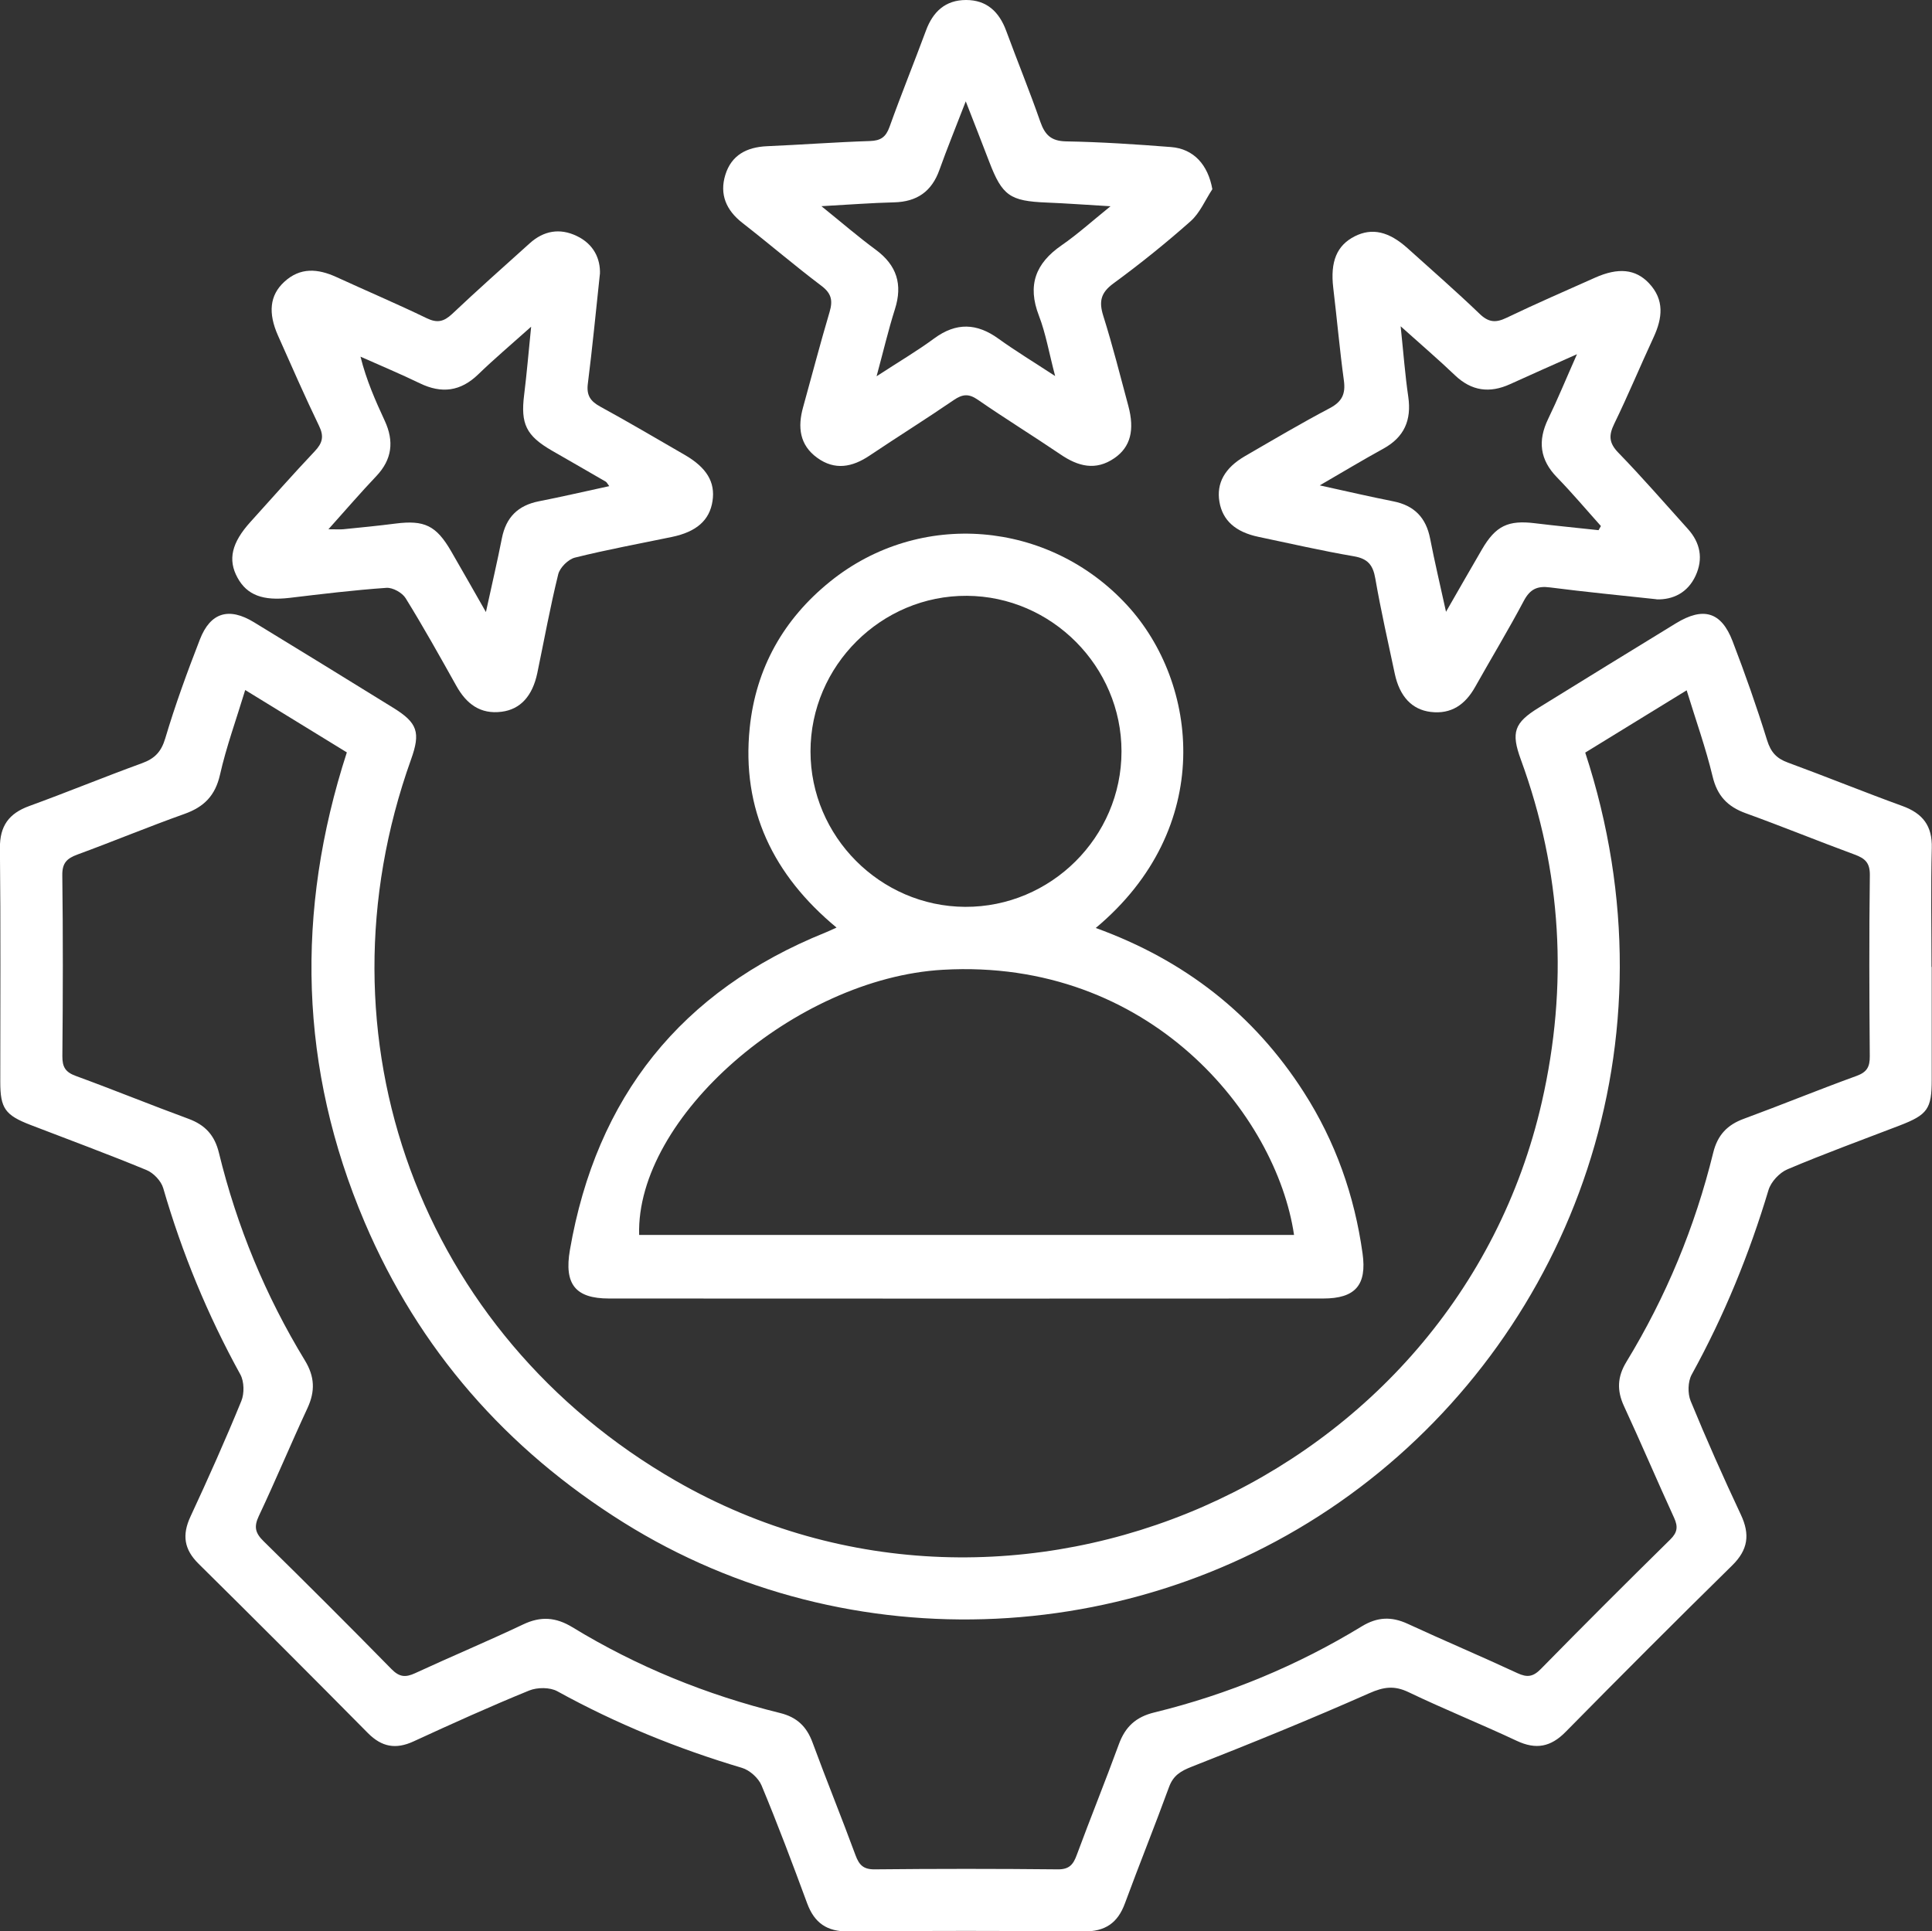
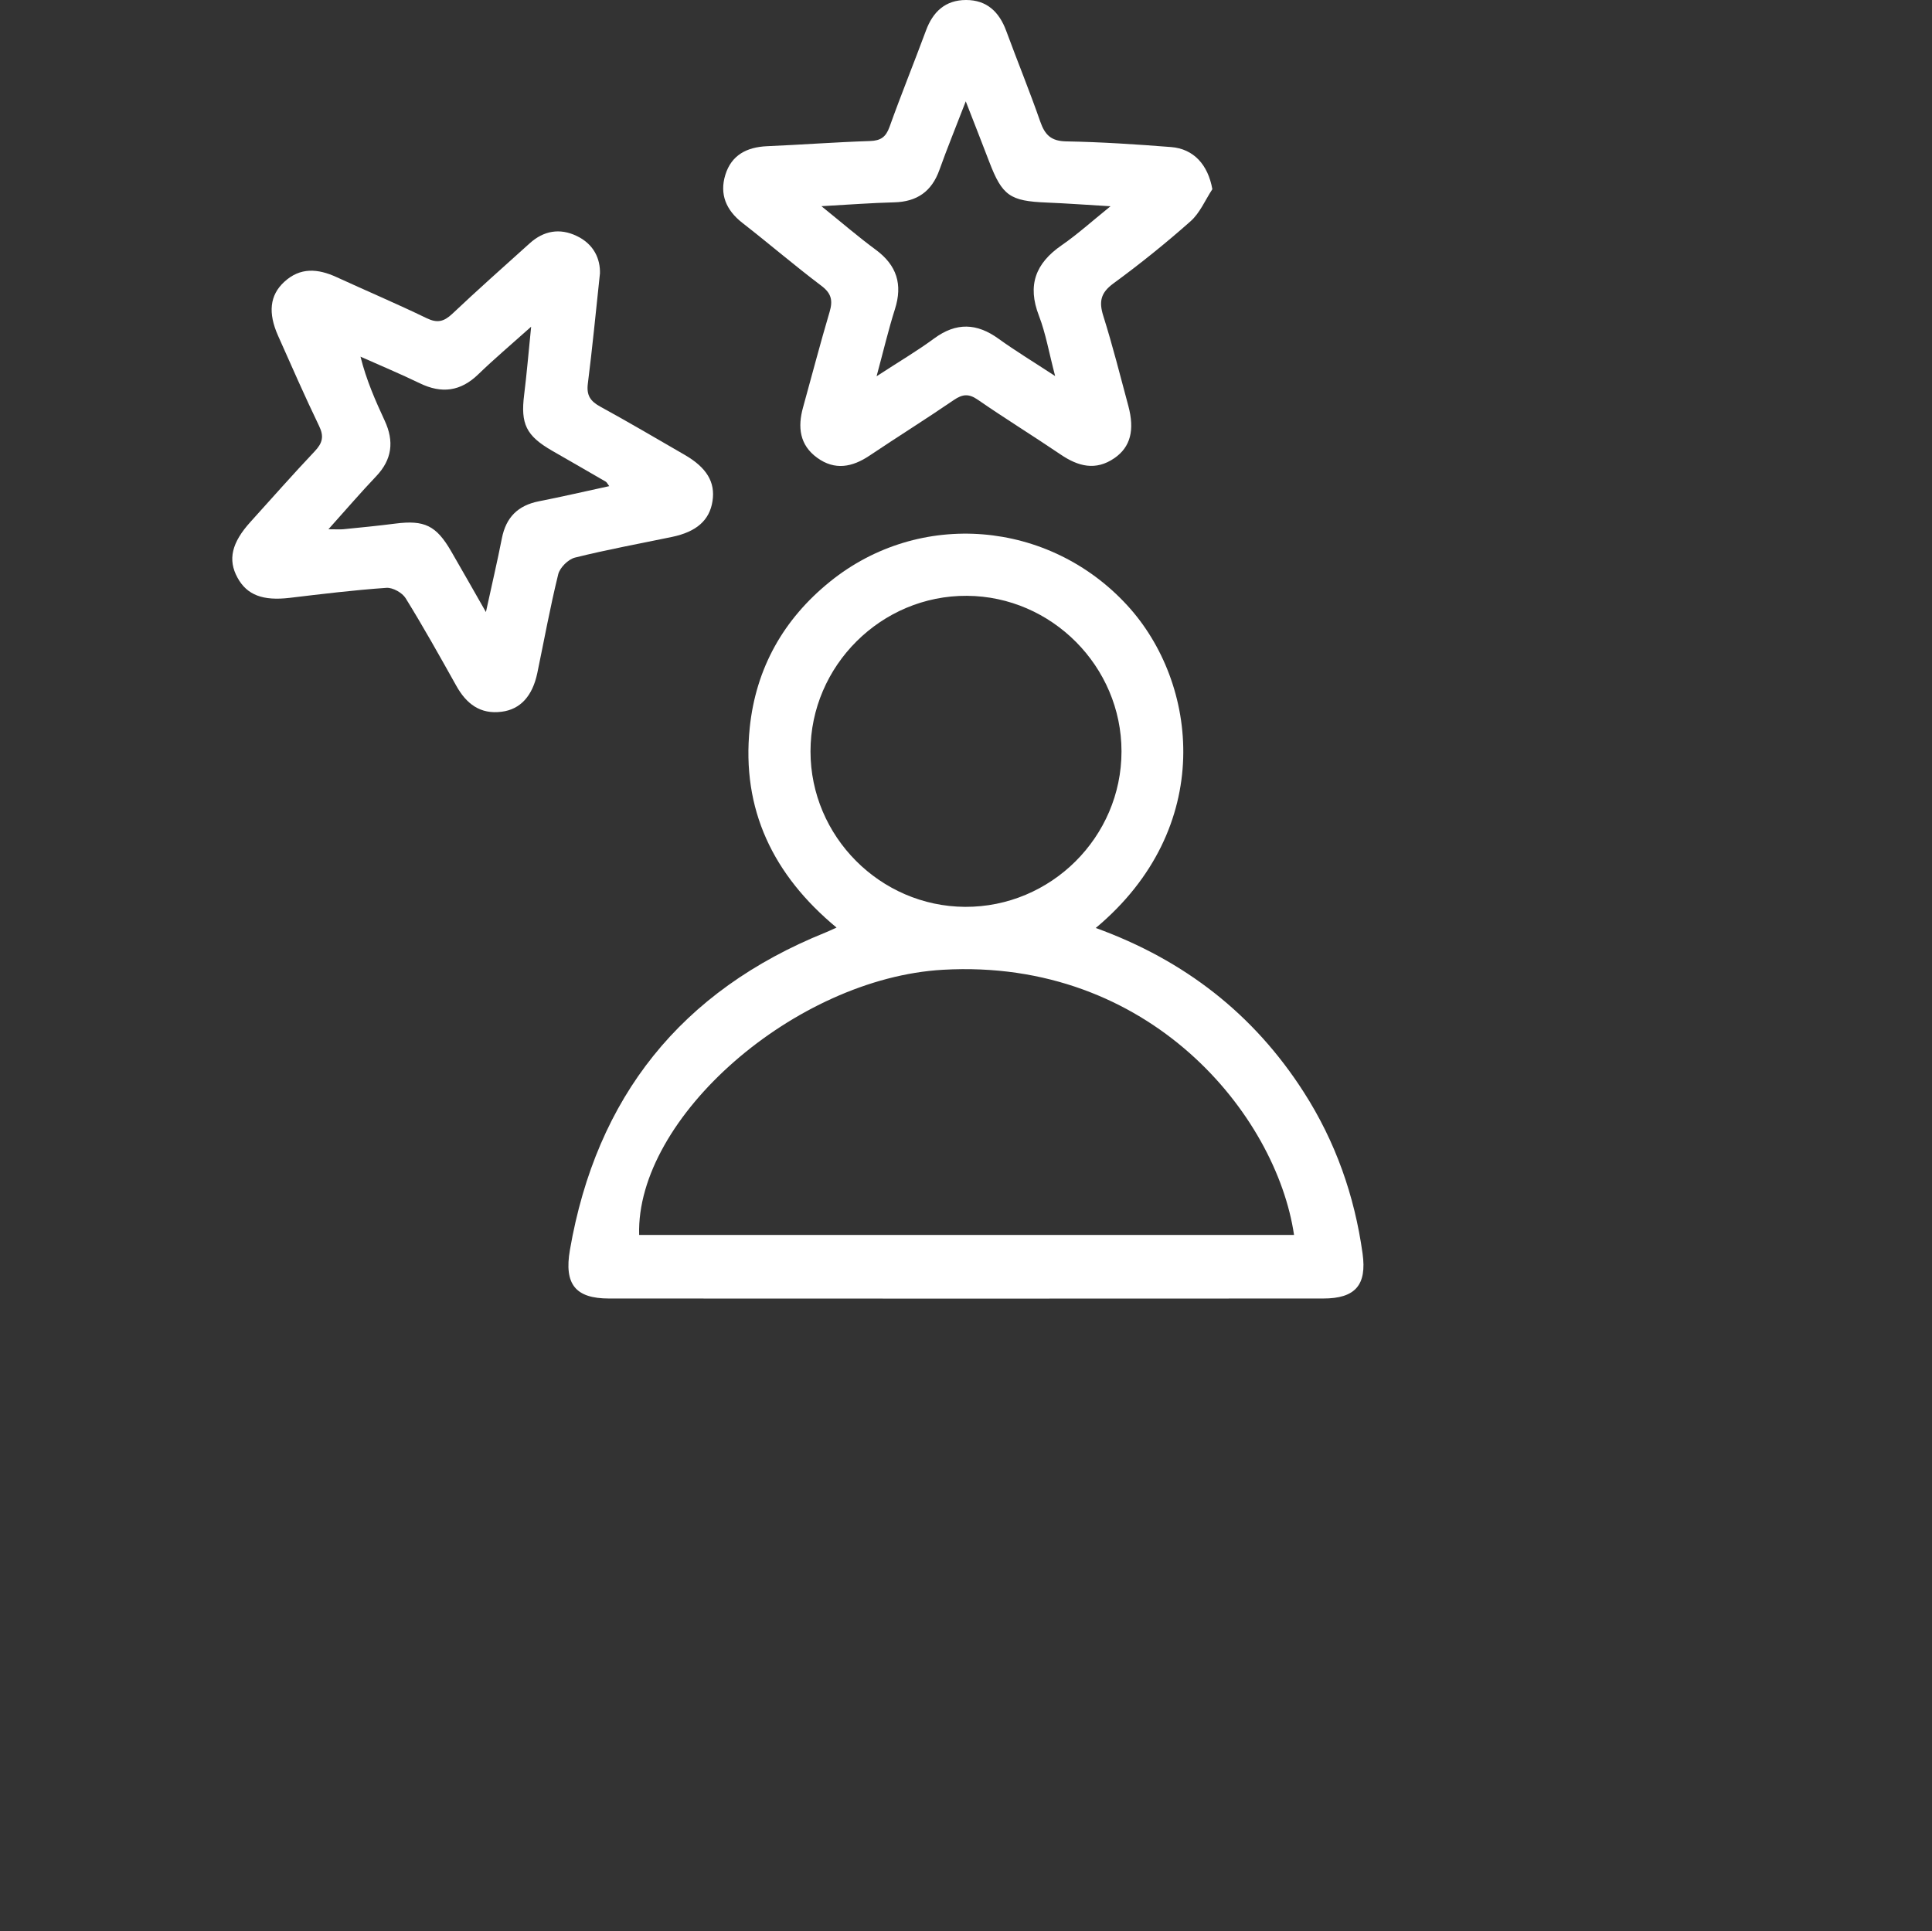
<svg xmlns="http://www.w3.org/2000/svg" id="Layer_2" viewBox="0 0 276.01 275.95">
  <rect x="0" y="0" width="276.01" height="275.95" fill="#333333" stroke="none" />
  <defs>
    <style>      .cls-1 {        fill: #fff;      }    </style>
  </defs>
  <g id="Layer_1-2" data-name="Layer_1">
    <g>
-       <path class="cls-1" d="M275.97,138.15c0,5.38,0,10.76,0,16.13,0,4.16-.59,4.99-4.58,6.53-5.35,2.06-10.75,4.02-16.03,6.26-1.14.48-2.36,1.79-2.71,2.97-2.75,9.17-6.34,17.96-10.97,26.36-.55,1-.59,2.69-.15,3.77,2.25,5.48,4.66,10.89,7.18,16.26,1.32,2.81,1.03,5-1.24,7.23-8,7.86-15.93,15.8-23.8,23.79-2.12,2.16-4.23,2.57-6.98,1.28-5.11-2.4-10.36-4.51-15.45-6.95-2.04-.98-3.56-.77-5.63.15-8.36,3.7-16.83,7.15-25.34,10.49-1.6.63-2.65,1.25-3.26,2.91-2.03,5.56-4.25,11.06-6.3,16.62-1.03,2.81-2.83,4.04-5.88,4.01-11.22-.1-22.44-.1-33.65,0-3.05.03-4.83-1.21-5.87-4.02-2.08-5.64-4.2-11.28-6.51-16.83-.44-1.06-1.69-2.19-2.8-2.52-9.18-2.73-17.97-6.31-26.37-10.94-1.06-.59-2.87-.58-4.03-.11-5.57,2.27-11.05,4.75-16.52,7.27-2.54,1.17-4.54.8-6.51-1.18-8.02-8.11-16.08-16.18-24.19-24.19-2.09-2.06-2.39-4.12-1.17-6.75,2.54-5.46,4.99-10.95,7.27-16.52.44-1.08.41-2.77-.14-3.78-4.67-8.48-8.33-17.34-11.02-26.63-.3-1.03-1.39-2.18-2.4-2.59-5.47-2.26-11.03-4.31-16.56-6.44-3.63-1.4-4.32-2.37-4.32-6.16,0-11.13.07-22.25-.05-33.38-.03-3.18,1.28-4.97,4.2-6.03,5.39-1.96,10.7-4.15,16.09-6.11,1.81-.66,2.75-1.61,3.33-3.55,1.42-4.78,3.14-9.48,4.95-14.14,1.5-3.86,4.15-4.64,7.73-2.45,6.65,4.05,13.27,8.13,19.89,12.22,3.48,2.15,3.93,3.51,2.54,7.39-14.22,39.74,1.32,82.07,37.83,103.06,48.26,27.75,111.33.15,123.72-54.12,3.79-16.61,2.86-32.92-3-48.94-1.42-3.88-.95-5.24,2.53-7.39,6.54-4.04,13.08-8.07,19.64-12.08,3.9-2.38,6.47-1.64,8.08,2.56,1.79,4.66,3.45,9.38,4.93,14.15.53,1.71,1.35,2.61,2.98,3.2,5.47,2.01,10.87,4.21,16.35,6.2,2.91,1.06,4.29,2.83,4.2,6.02-.15,5.65-.04,11.31-.04,16.97ZM226.46,107.5c13.61,41.5-2.07,82.23-32.18,105.02-30.58,23.15-72.92,25.21-105.22,5-16.75-10.48-29.23-24.72-36.97-42.9-9.34-21.95-9.92-44.36-2.54-67.12-4.78-2.94-9.46-5.81-14.52-8.91-1.31,4.32-2.71,8.15-3.6,12.1-.68,2.99-2.27,4.6-5.07,5.6-5.14,1.83-10.19,3.93-15.31,5.81-1.49.55-2.17,1.2-2.15,2.94.11,8.62.09,17.24.01,25.87-.01,1.55.44,2.28,1.92,2.82,5.39,1.97,10.7,4.14,16.09,6.12,2.39.88,3.75,2.35,4.36,4.88,2.56,10.5,6.65,20.41,12.28,29.65,1.41,2.32,1.48,4.4.37,6.8-2.38,5.12-4.55,10.34-6.96,15.44-.72,1.53-.5,2.42.67,3.57,6.15,6.04,12.25,12.13,18.29,18.29,1.12,1.14,1.99,1.22,3.36.59,5.12-2.37,10.34-4.55,15.44-6.97,2.52-1.2,4.67-1.05,7.05.4,9.23,5.63,19.16,9.66,29.65,12.25,2.42.59,3.82,1.94,4.66,4.24,1.98,5.38,4.15,10.7,6.13,16.08.52,1.4,1.13,2.04,2.75,2.02,8.71-.09,17.43-.09,26.14,0,1.65.02,2.22-.69,2.72-2.06,1.96-5.29,4.08-10.53,6.02-15.83.91-2.48,2.42-3.89,5.07-4.53,10.5-2.57,20.4-6.67,29.63-12.3,2.22-1.35,4.23-1.43,6.54-.37,5.21,2.41,10.5,4.64,15.7,7.06,1.4.65,2.24.52,3.34-.6,6.1-6.22,12.27-12.38,18.48-18.49,1.05-1.03,1.13-1.85.55-3.12-2.43-5.3-4.71-10.67-7.16-15.96-1.03-2.23-.94-4.18.34-6.29,5.68-9.32,9.81-19.3,12.41-29.89.62-2.53,2-3.99,4.38-4.86,5.38-1.98,10.69-4.16,16.09-6.12,1.49-.54,1.92-1.29,1.9-2.83-.07-8.62-.1-17.24.01-25.87.02-1.77-.7-2.39-2.17-2.93-5.21-1.92-10.35-4.02-15.57-5.91-2.59-.94-4.06-2.48-4.72-5.24-.98-4.08-2.4-8.05-3.71-12.32-5.11,3.14-9.75,5.99-14.49,8.9Z" />
      <path class="cls-1" d="M156.55,132.59c12.68,4.6,22.58,12.32,29.72,23.47,4.52,7.05,7.24,14.77,8.39,23.04.63,4.5-1.03,6.43-5.62,6.43-34.01.02-68.03.02-102.04,0-4.78,0-6.43-2.03-5.58-6.94,3.78-21.85,15.88-37.03,36.5-45.35.43-.17.84-.37,1.59-.71-9.03-7.48-13.61-16.86-12.4-28.56.88-8.5,4.82-15.5,11.47-20.87,12.81-10.35,31.28-8.78,42.45,3.38,10.21,11.1,12.63,31.81-4.49,46.11ZM184.87,176.45c-2.52-17.12-20.59-39.58-50.16-37.89-21.09,1.2-43.89,21.11-43.4,37.89h93.57ZM160.22,107.35c0-12.12-9.97-22.15-22.08-22.22-12.23-.08-22.35,9.99-22.35,22.23,0,12.14,9.95,22.14,22.08,22.21,12.26.06,22.35-9.97,22.35-22.21Z" />
      <path class="cls-1" d="M173.2,27.03c-1.02,1.55-1.77,3.39-3.11,4.58-3.53,3.13-7.22,6.1-11.03,8.89-1.83,1.34-2.08,2.61-1.44,4.64,1.33,4.23,2.42,8.54,3.57,12.83.94,3.49.31,5.9-1.97,7.48-2.69,1.86-5.2,1.19-7.71-.52-3.91-2.65-7.93-5.13-11.81-7.81-1.29-.9-2.18-.82-3.43.03-3.97,2.72-8.06,5.27-12.05,7.95-2.46,1.65-4.95,2.14-7.47.31-2.53-1.83-2.81-4.39-2.02-7.22,1.26-4.54,2.45-9.11,3.79-13.63.48-1.63.26-2.65-1.18-3.73-3.84-2.9-7.5-6.04-11.3-9-2.3-1.8-3.27-4.07-2.42-6.84.87-2.83,3.06-3.97,5.95-4.1,4.9-.21,9.8-.58,14.71-.74,1.53-.05,2.27-.55,2.8-2.02,1.65-4.61,3.5-9.16,5.2-13.75C133.28,1.66,135.07,0,138.02,0c2.96,0,4.73,1.7,5.73,4.41,1.6,4.34,3.35,8.62,4.87,12.98.66,1.88,1.54,2.77,3.69,2.81,5,.09,9.99.42,14.98.81,3.25.25,5.29,2.54,5.91,6.02ZM117.35,29.46c3,2.42,5.31,4.42,7.76,6.22,3.01,2.22,3.87,4.95,2.74,8.5-.93,2.93-1.63,5.93-2.62,9.58,3.19-2.08,5.81-3.62,8.25-5.42,3.14-2.3,6.07-2.18,9.16.05,2.44,1.76,5.02,3.32,8.1,5.34-.88-3.34-1.34-6.09-2.32-8.63-1.68-4.35-.48-7.48,3.24-10.05,2.27-1.57,4.33-3.43,6.99-5.58-3.6-.21-6.37-.42-9.14-.53-5.22-.21-6.33-.98-8.18-5.81-1.02-2.68-2.08-5.35-3.36-8.65-1.45,3.77-2.68,6.76-3.76,9.79-1.1,3.09-3.21,4.56-6.47,4.64-3.22.08-6.43.33-10.4.55Z" />
      <path class="cls-1" d="M85.7,39.16c-.59,5.53-1.08,10.61-1.72,15.66-.21,1.66.36,2.5,1.76,3.27,4.06,2.22,8.05,4.57,12.06,6.89,3.17,1.83,4.41,3.92,3.99,6.62-.42,2.74-2.29,4.39-5.81,5.12-4.62.96-9.27,1.81-13.84,2.95-.96.24-2.15,1.42-2.39,2.38-1.15,4.67-2.01,9.41-2.99,14.12-.69,3.27-2.4,5.17-5.07,5.52-3.08.41-5.07-1.13-6.51-3.72-2.35-4.2-4.7-8.41-7.23-12.5-.49-.79-1.84-1.54-2.74-1.48-4.62.32-9.22.88-13.82,1.43-3.8.45-6.1-.38-7.46-2.88-1.41-2.57-.84-5,1.86-7.98,3.05-3.37,6.05-6.78,9.17-10.08,1.11-1.17,1.36-2.12.62-3.63-2.05-4.25-3.94-8.58-5.86-12.89-1.45-3.26-1.18-5.77.87-7.67,2.3-2.14,4.83-1.91,7.48-.7,4.29,1.97,8.64,3.82,12.88,5.87,1.51.73,2.45.51,3.64-.6,3.64-3.44,7.38-6.76,11.1-10.11,1.99-1.79,4.28-2.19,6.69-1.04,2.45,1.16,3.41,3.27,3.33,5.44ZM46.9,75.62c1.2,0,1.66.04,2.12,0,2.49-.25,4.98-.49,7.46-.81,4.15-.53,5.84.27,7.97,3.95,1.57,2.71,3.11,5.43,4.97,8.69.85-3.92,1.63-7.22,2.28-10.54.59-3,2.3-4.7,5.3-5.29,3.32-.65,6.61-1.42,10.04-2.16-.28-.37-.36-.56-.5-.64-2.56-1.49-5.13-2.96-7.7-4.44-3.68-2.13-4.48-3.82-3.96-7.97.37-2.97.62-5.96,1-9.73-2.93,2.62-5.31,4.63-7.54,6.79-2.53,2.46-5.24,2.81-8.37,1.29-2.79-1.35-5.65-2.54-8.47-3.8.84,3.36,2.13,6.28,3.47,9.17,1.35,2.92,1.05,5.52-1.22,7.91-2.21,2.32-4.3,4.76-6.83,7.58Z" />
-       <path class="cls-1" d="M236.65,85.62c-5.27-.57-10.25-1.05-15.21-1.69-1.82-.24-2.85.24-3.74,1.91-2.21,4.17-4.66,8.22-6.97,12.33-1.4,2.49-3.39,3.91-6.34,3.55-2.69-.33-4.44-2.22-5.13-5.46-.96-4.53-1.99-9.05-2.78-13.6-.33-1.93-1.07-2.84-3.07-3.18-4.56-.78-9.07-1.82-13.6-2.77-3.31-.69-5.15-2.36-5.6-5.01-.45-2.66.75-4.85,3.67-6.54,4.01-2.32,7.99-4.68,12.09-6.84,1.76-.93,2.28-2.04,2.02-3.95-.6-4.4-.99-8.84-1.52-13.25-.44-3.73.5-6.06,3.08-7.36,2.46-1.24,4.86-.7,7.54,1.71,3.44,3.1,6.94,6.15,10.28,9.36,1.29,1.25,2.32,1.32,3.87.57,4.17-2,8.42-3.85,12.64-5.73,3.3-1.47,5.77-1.24,7.69.79,2.25,2.38,1.93,4.99.67,7.72-1.91,4.12-3.65,8.31-5.63,12.38-.8,1.65-.76,2.72.58,4.11,3.42,3.52,6.64,7.24,9.93,10.89,1.8,1.99,2.23,4.27,1.12,6.69-1.13,2.45-3.23,3.45-5.58,3.39ZM228.38,75.74c.11-.19.22-.38.33-.58-2.08-2.32-4.09-4.71-6.26-6.94-2.47-2.53-2.79-5.23-1.28-8.36,1.35-2.78,2.52-5.64,4.12-9.25-3.71,1.66-6.64,2.94-9.54,4.27-2.93,1.34-5.52,1-7.9-1.27-2.31-2.21-4.74-4.29-7.75-6.99.41,3.92.64,7.01,1.09,10.08.48,3.34-.58,5.77-3.57,7.41-2.9,1.59-5.73,3.3-9.08,5.24,3.87.85,7.18,1.62,10.51,2.28,3,.59,4.68,2.34,5.26,5.32.64,3.3,1.42,6.58,2.27,10.46,1.92-3.34,3.52-6.14,5.14-8.92,1.96-3.37,3.75-4.2,7.56-3.73,3.03.37,6.06.66,9.09.99Z" />
    </g>
  </g>
</svg>